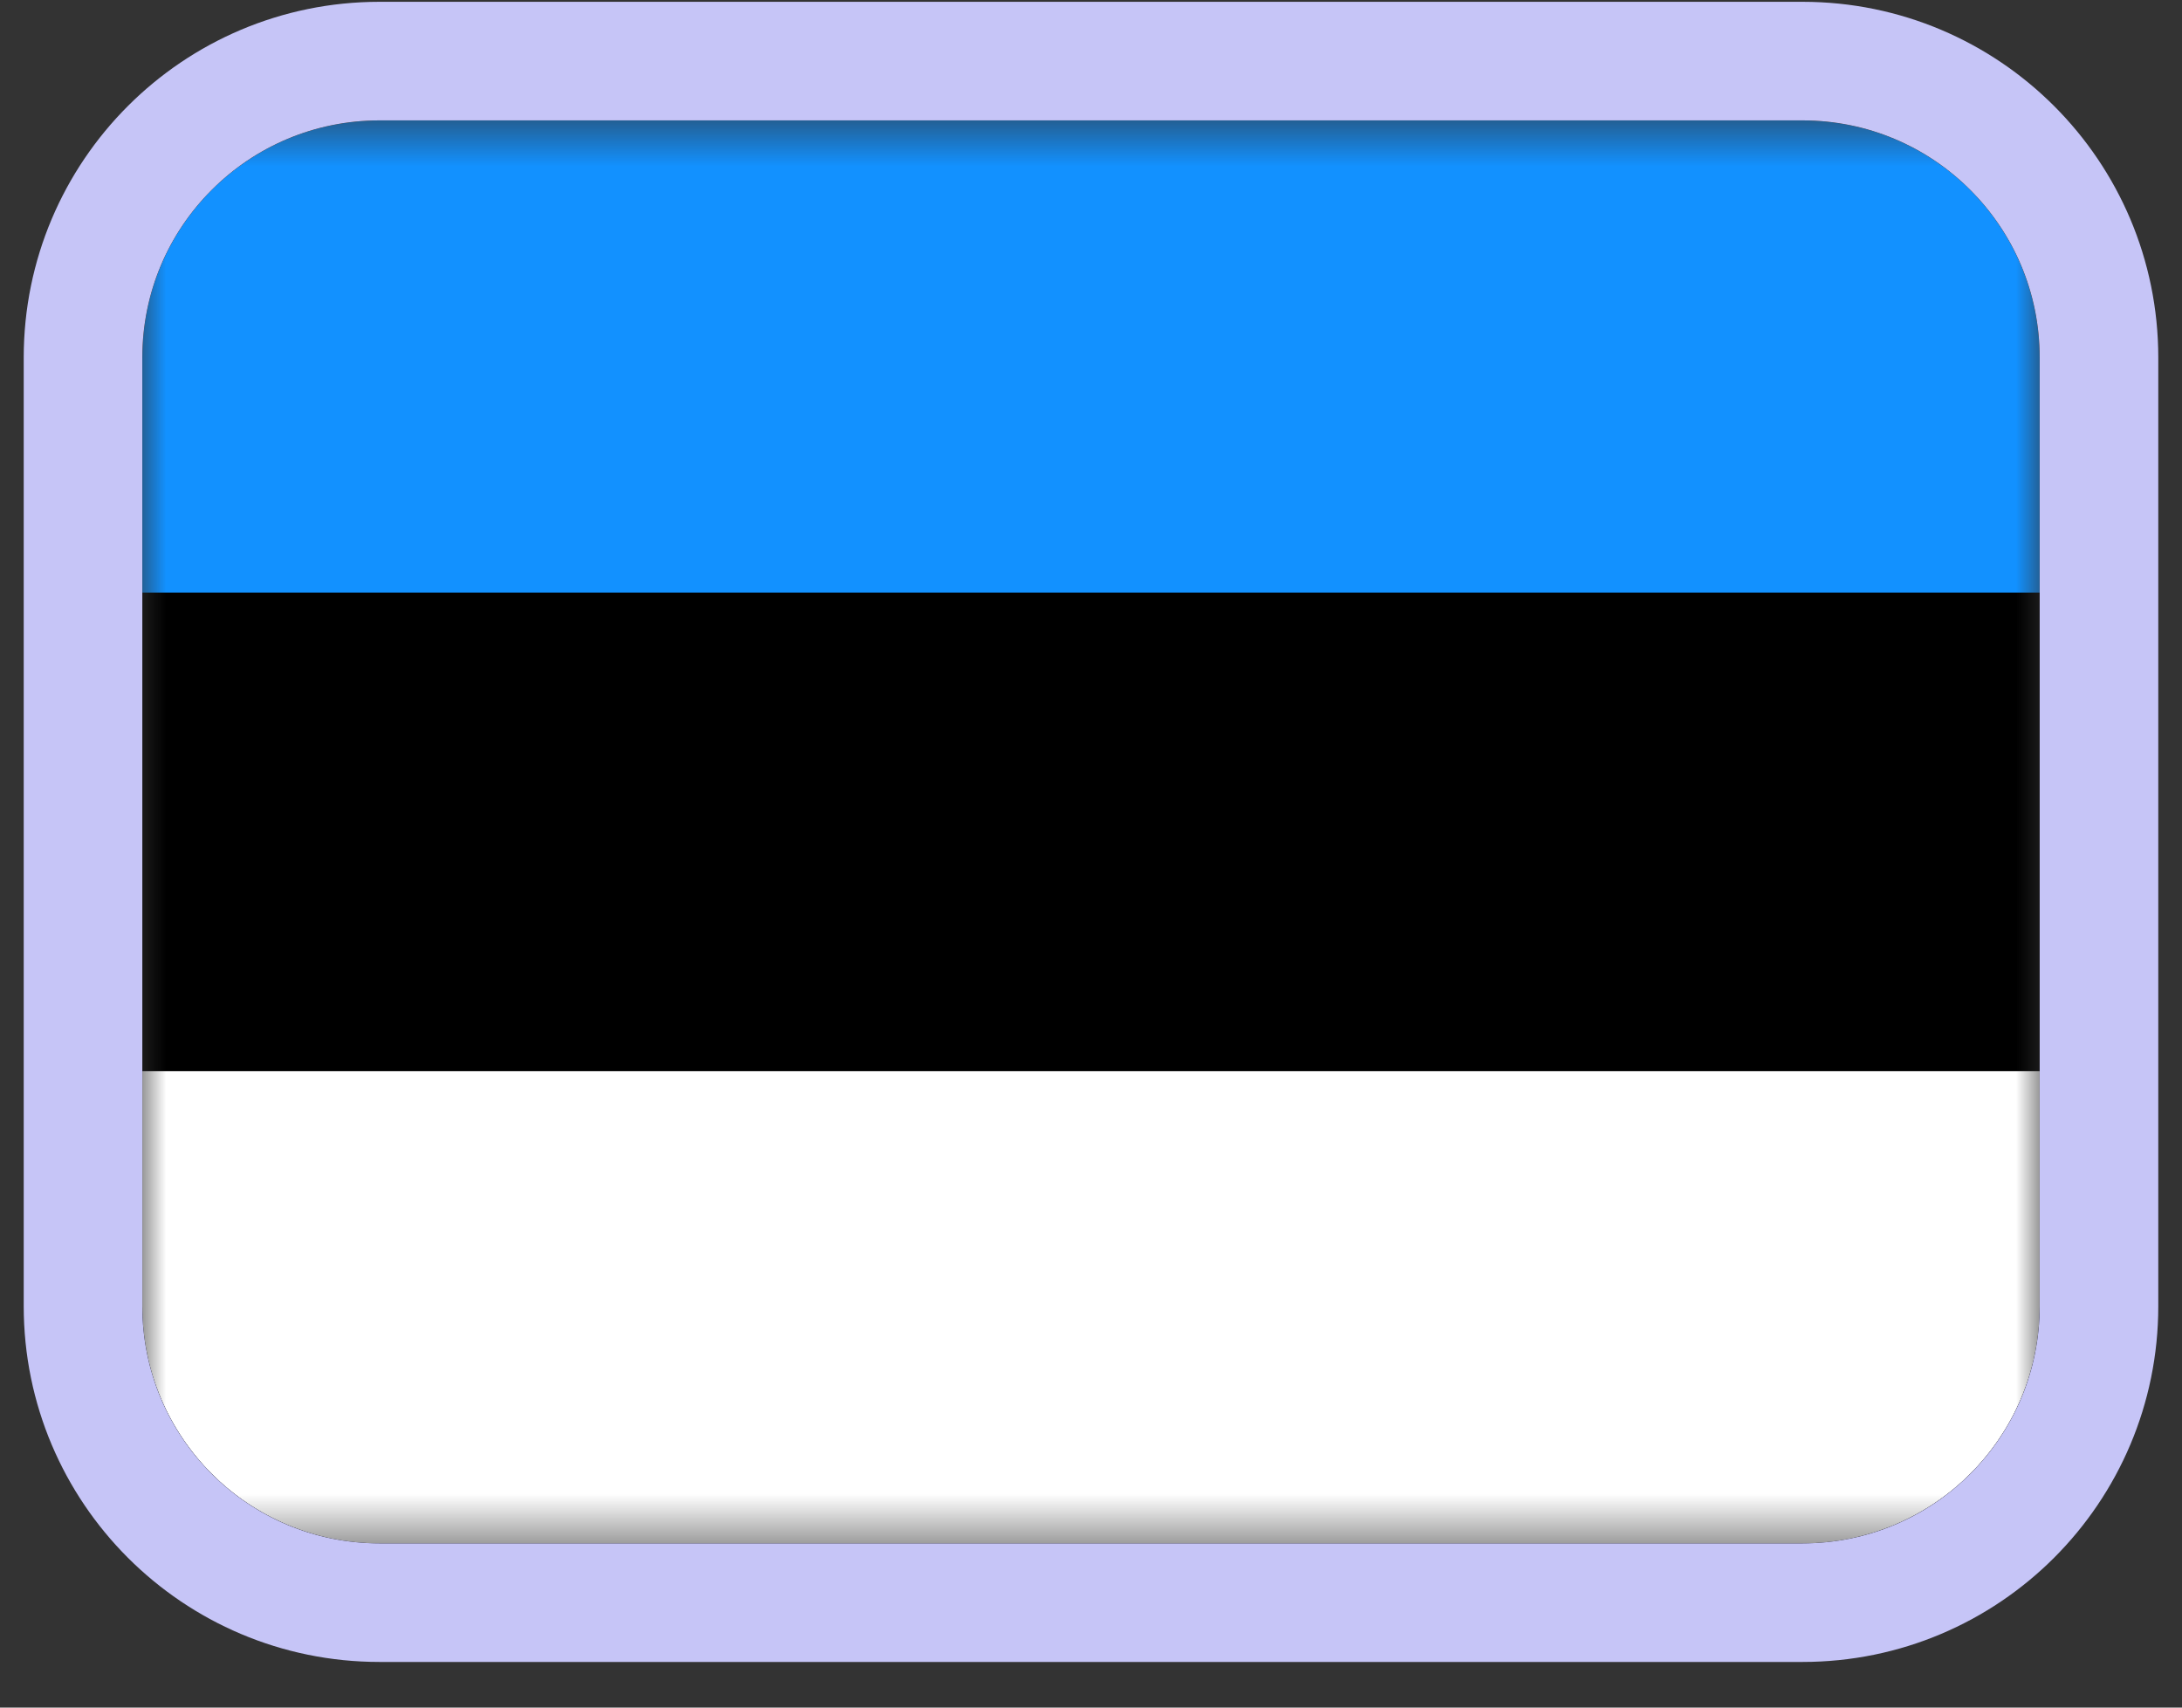
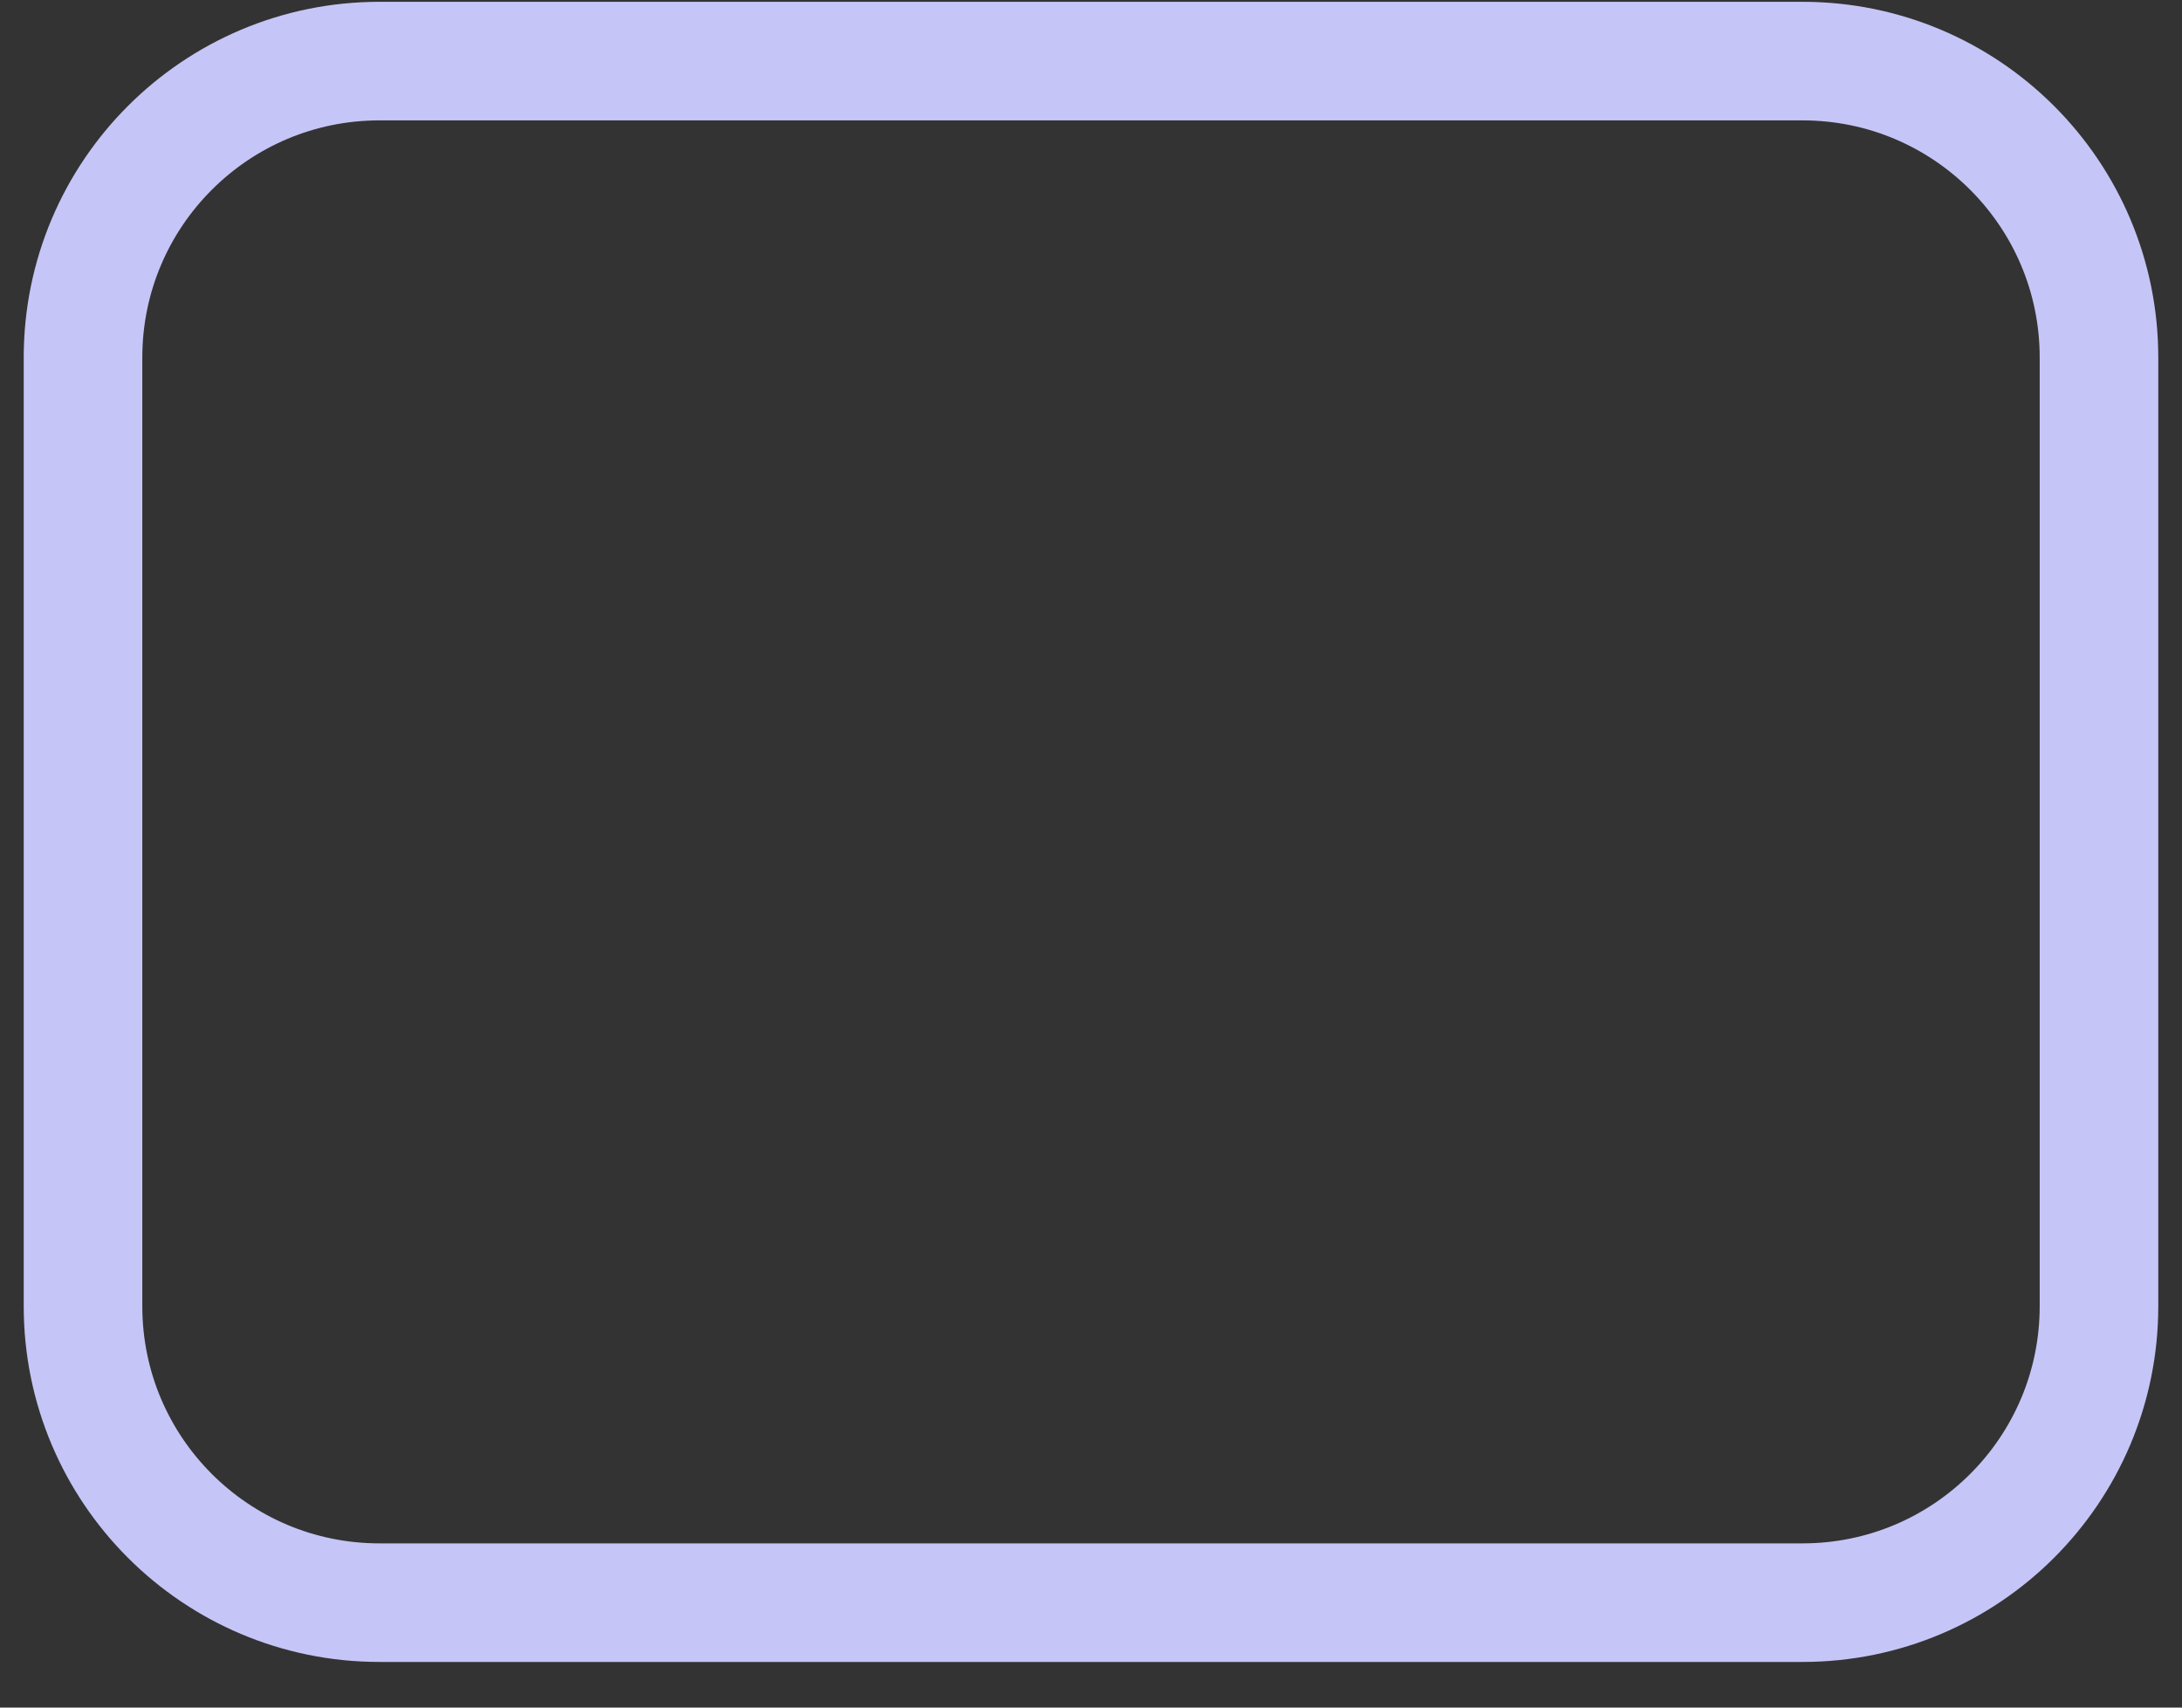
<svg xmlns="http://www.w3.org/2000/svg" width="46" height="36" viewBox="0 0 46 36" fill="none">
  <rect x="0" y="0" width="46" height="36" fill="#333333" stroke="none" />
  <g clip-path="url(#clip0_977_2641)">
    <mask id="mask0_977_2641" style="mask-type:luminance" maskUnits="userSpaceOnUse" x="3" y="2" width="40" height="31">
      <path d="M43 2.538H3V32.538H43V2.538Z" fill="white" />
    </mask>
    <g mask="url(#mask0_977_2641)">
-       <path d="M43 2.538H3V32.407H43V2.538Z" fill="black" />
      <path d="M43 22.582H3V32.538H43V22.582Z" fill="white" />
      <path fill-rule="evenodd" clip-rule="evenodd" d="M3 2.538H43V12.494H3V2.538Z" fill="#1291FF" />
    </g>
  </g>
  <path d="M8 1.288C4.548 1.288 1.75 4.086 1.75 7.538V27.538C1.75 30.99 4.548 33.788 8 33.788H38C41.452 33.788 44.25 30.99 44.25 27.538V7.538C44.25 4.086 41.452 1.288 38 1.288H8Z" stroke="#C6C5F7" stroke-width="2.5" />
  <defs>
    <clipPath id="clip0_977_2641">
-       <path d="M3 7.538C3 4.777 5.239 2.538 8 2.538H38C40.761 2.538 43 4.777 43 7.538V27.538C43 30.299 40.761 32.538 38 32.538H8C5.239 32.538 3 30.299 3 27.538V7.538Z" fill="white" />
-     </clipPath>
+       </clipPath>
  </defs>
</svg>